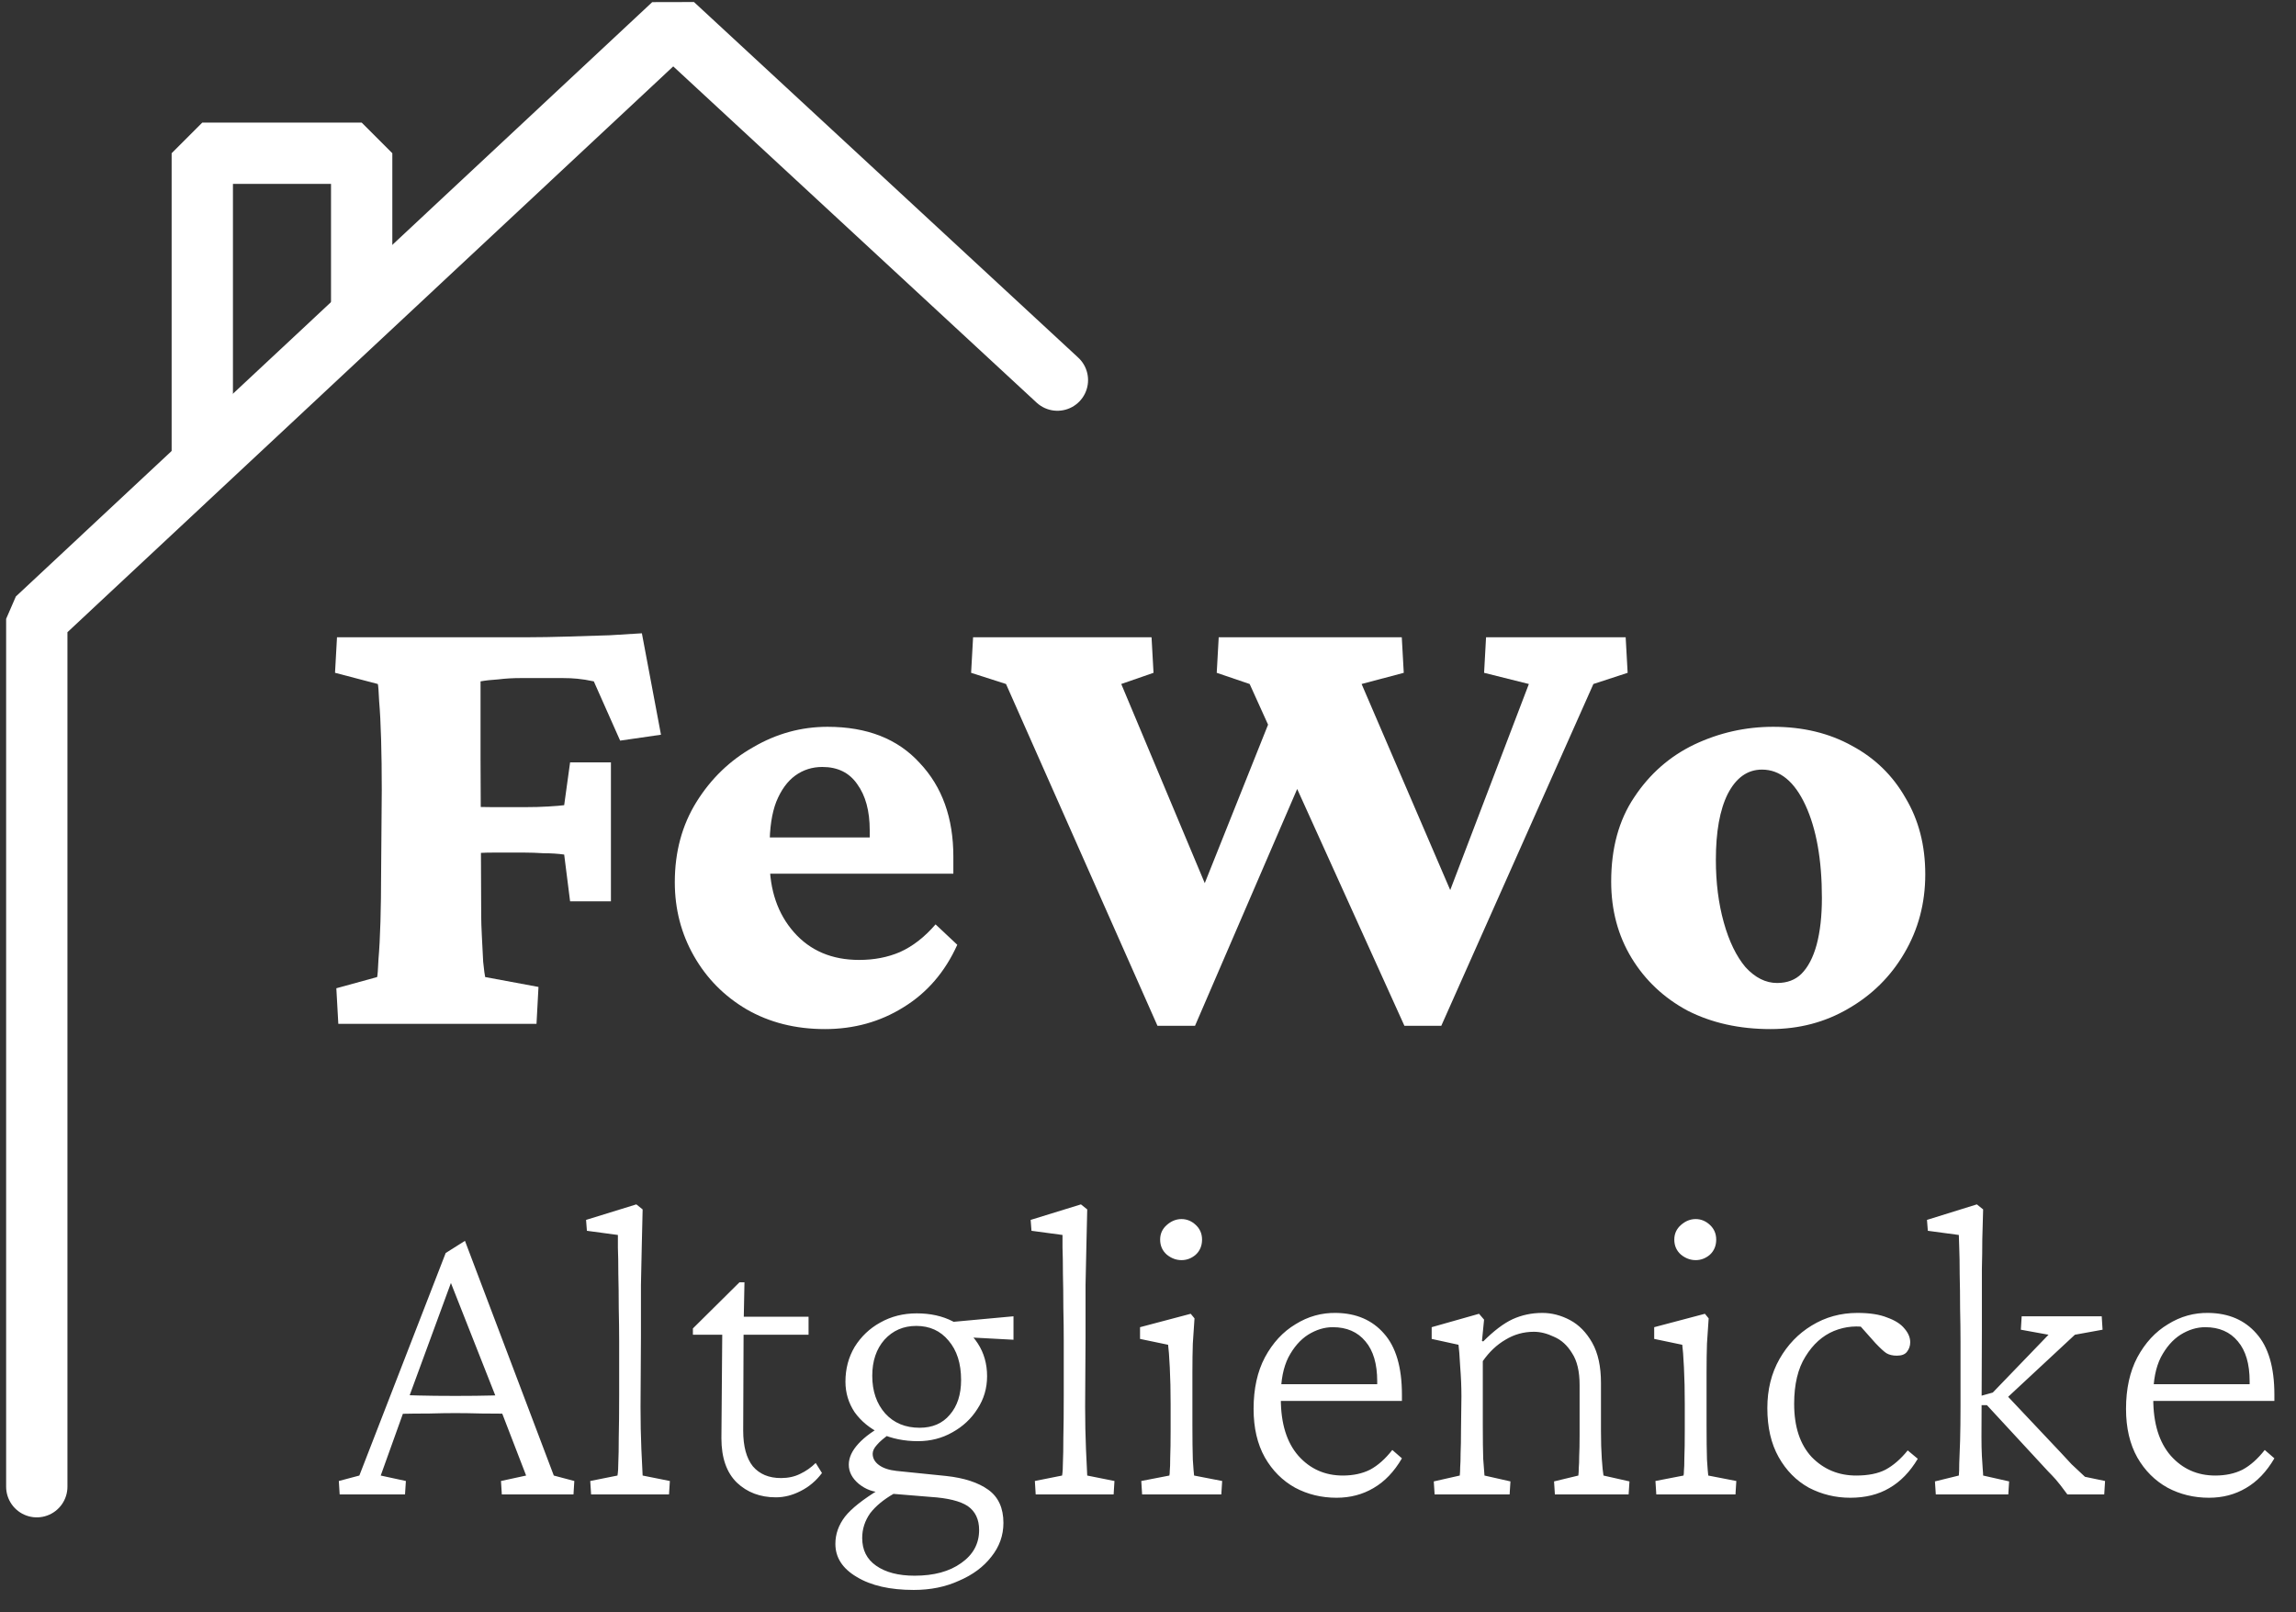
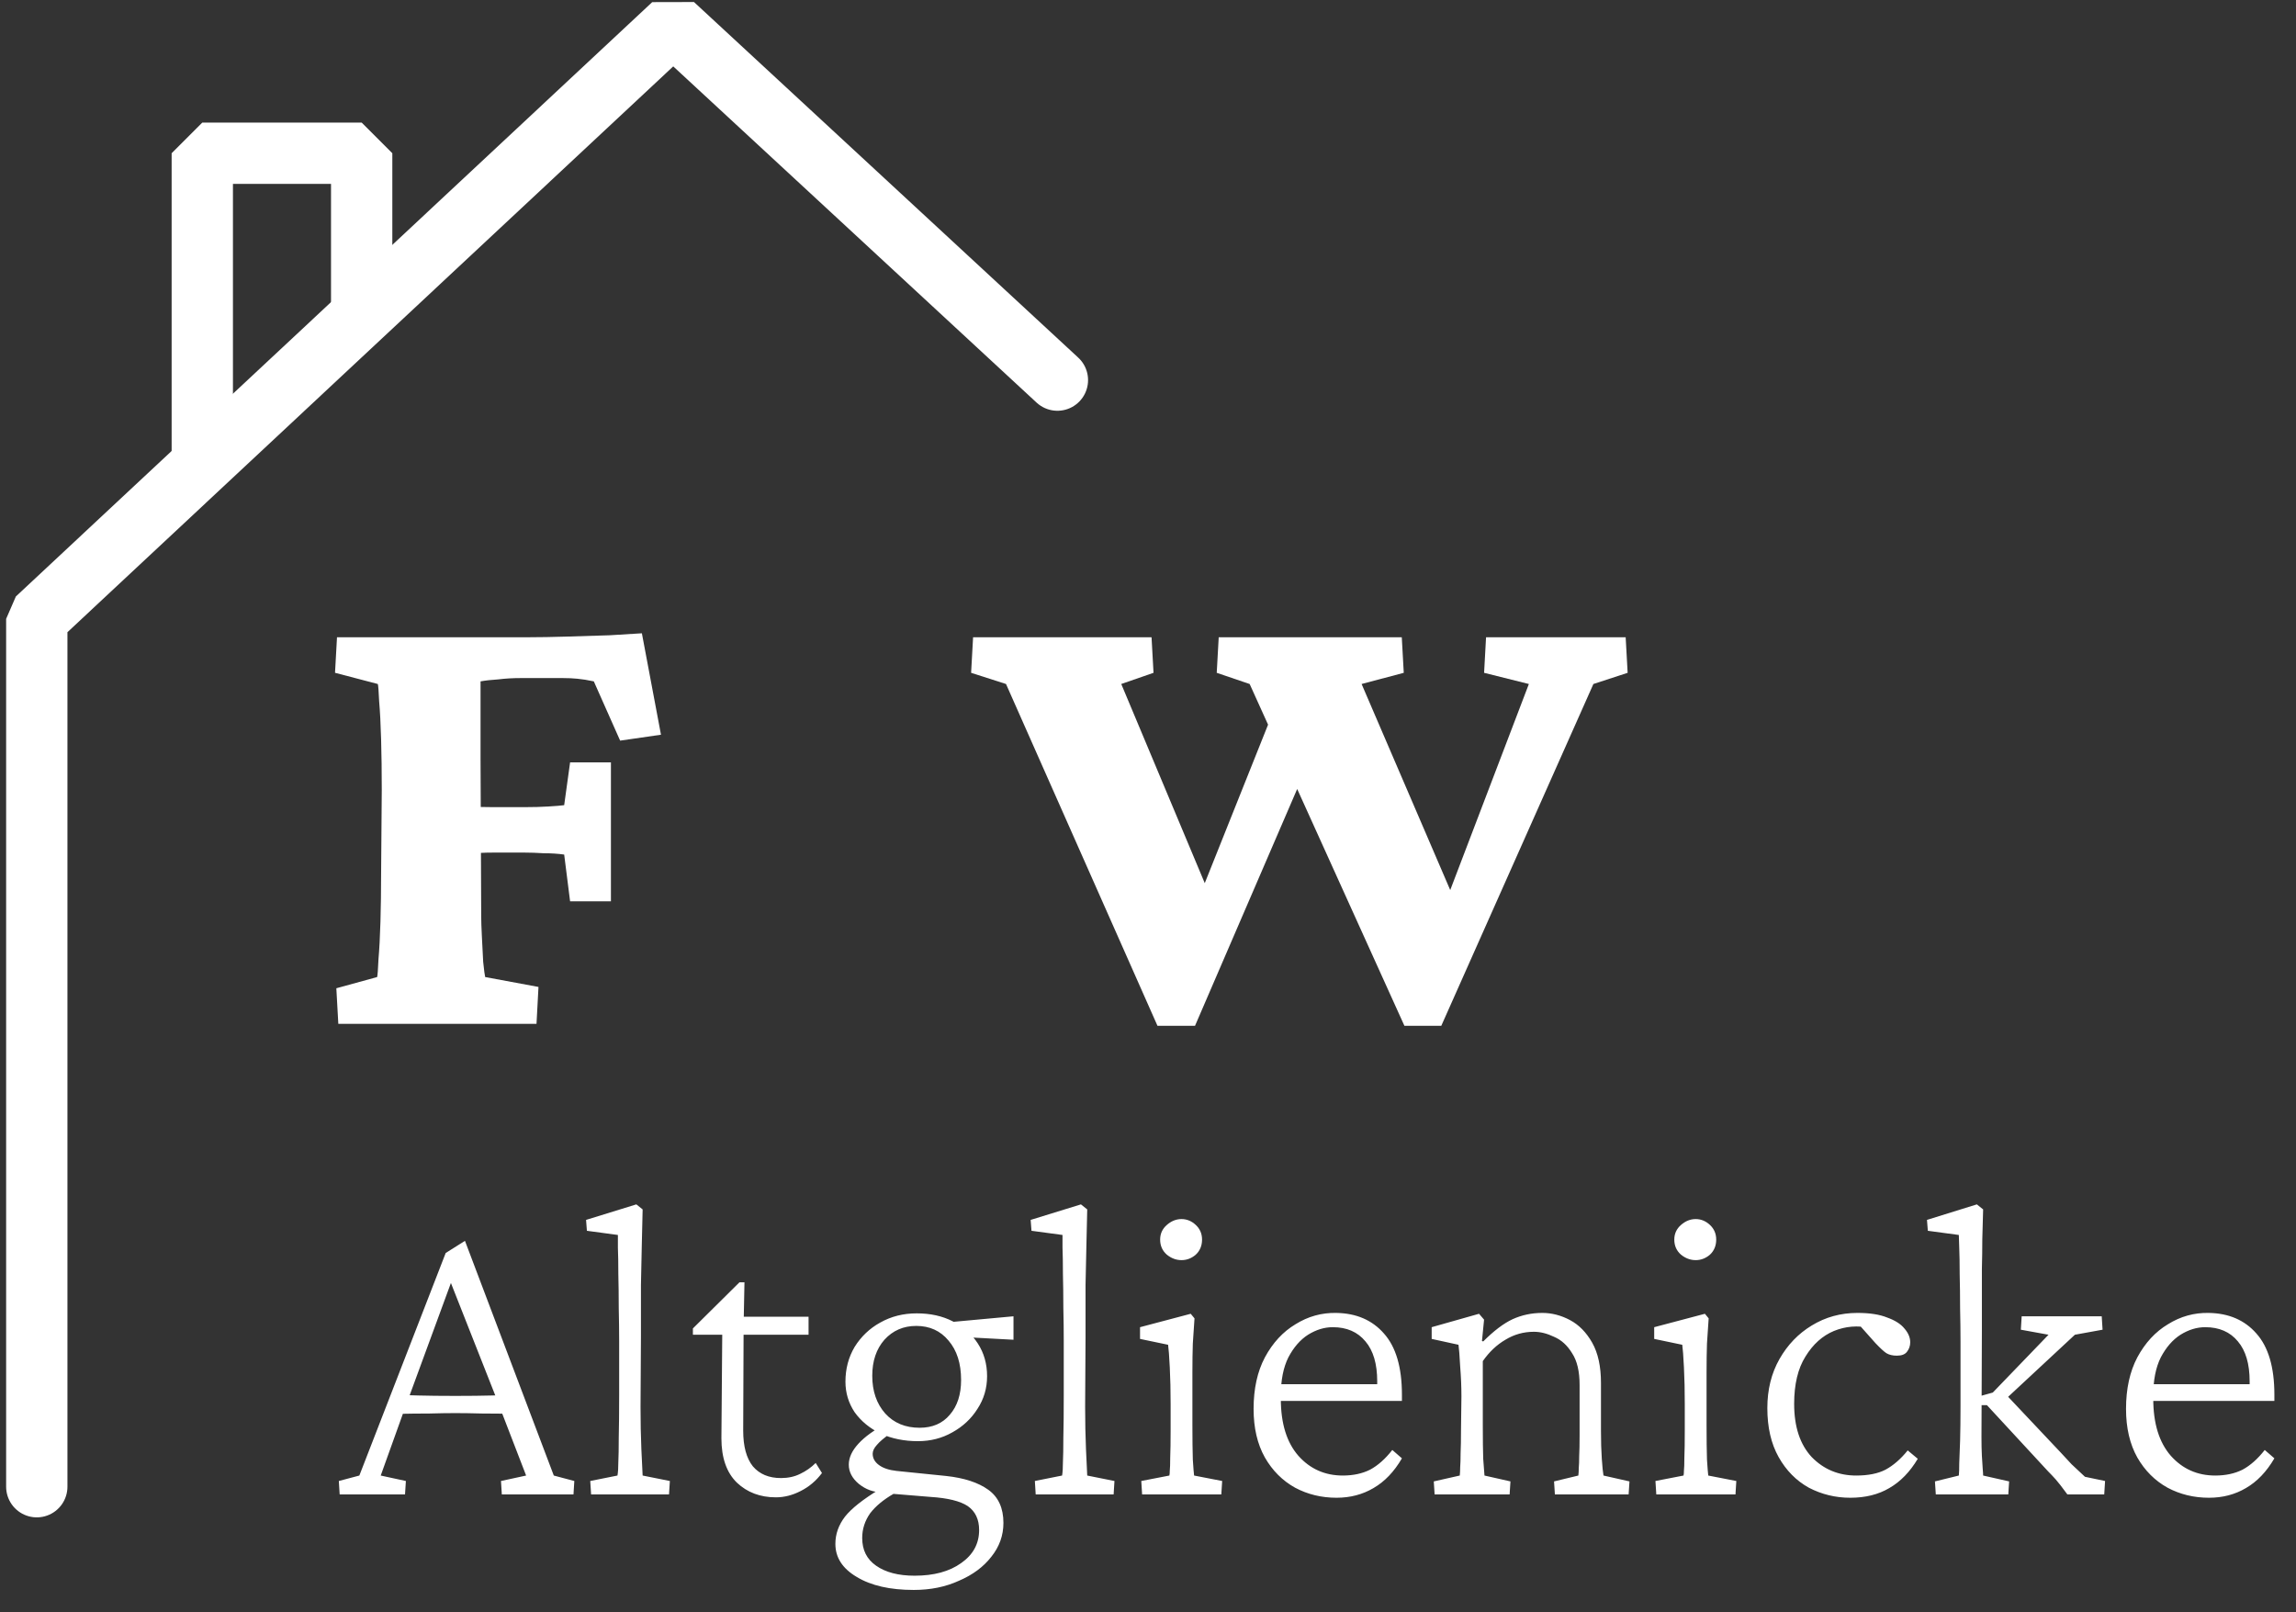
<svg xmlns="http://www.w3.org/2000/svg" width="94" height="66" viewBox="0 0 94 66" fill="none">
  <rect x="0" y="0" width="94" height="66" fill="#333333" stroke="none" />
-   <path d="M72.487 42.126C71.211 42.126 70.079 41.875 69.09 41.371C68.119 40.85 67.356 40.131 66.798 39.215C66.241 38.298 65.963 37.256 65.963 36.087C65.963 34.721 66.277 33.571 66.906 32.637C67.535 31.684 68.353 30.965 69.36 30.48C70.384 29.995 71.462 29.752 72.595 29.752C73.817 29.752 74.895 30.013 75.83 30.534C76.764 31.037 77.492 31.747 78.013 32.663C78.553 33.562 78.822 34.605 78.822 35.791C78.822 36.977 78.535 38.055 77.96 39.026C77.402 39.978 76.638 40.733 75.668 41.291C74.715 41.848 73.655 42.126 72.487 42.126ZM72.756 40.239C73.17 40.239 73.502 40.113 73.754 39.862C74.023 39.592 74.23 39.197 74.374 38.675C74.518 38.136 74.59 37.498 74.59 36.761C74.59 35.198 74.365 33.931 73.916 32.96C73.466 31.99 72.873 31.504 72.136 31.504C71.543 31.504 71.076 31.837 70.734 32.502C70.411 33.149 70.249 34.047 70.249 35.198C70.249 36.132 70.357 36.986 70.573 37.759C70.788 38.532 71.085 39.143 71.462 39.592C71.858 40.023 72.289 40.239 72.756 40.239Z" fill="white" />
  <path d="M53.508 31.37L48.925 41.992H47.388L41.187 28L39.758 27.542L39.839 26.086H47.145L47.226 27.542L45.905 28L50.111 38.029H48.574L52.214 28.917L53.508 31.37ZM57.498 41.992L51.162 28L49.814 27.542L49.895 26.086H57.39L57.471 27.542L55.745 28L60.059 38.029H58.765L62.593 28L60.76 27.542L60.84 26.086H66.556L66.637 27.542L65.235 28L59.007 41.992H57.498Z" fill="white" />
-   <path d="M33.773 42.126C32.569 42.126 31.5 41.857 30.565 41.317C29.649 40.778 28.93 40.05 28.409 39.134C27.887 38.217 27.627 37.211 27.627 36.114C27.627 34.874 27.923 33.778 28.516 32.825C29.11 31.873 29.882 31.127 30.835 30.588C31.788 30.03 32.803 29.752 33.881 29.752C35.499 29.752 36.757 30.246 37.656 31.235C38.572 32.205 39.031 33.481 39.031 35.063V35.764H31.158V34.281H36.092L35.607 35.036V33.984C35.607 33.194 35.436 32.565 35.094 32.097C34.771 31.63 34.295 31.396 33.666 31.396C33.252 31.396 32.884 31.513 32.56 31.747C32.237 31.981 31.976 32.34 31.779 32.825C31.599 33.293 31.509 33.895 31.509 34.632V35.252C31.509 36.438 31.841 37.408 32.506 38.163C33.171 38.918 34.061 39.295 35.175 39.295C35.786 39.295 36.344 39.188 36.847 38.972C37.368 38.738 37.853 38.361 38.303 37.84L39.192 38.675C38.689 39.79 37.952 40.644 36.982 41.237C36.029 41.83 34.96 42.126 33.773 42.126Z" fill="white" />
  <path d="M13.851 41.911L13.77 40.455L15.441 39.996C15.459 39.925 15.477 39.682 15.495 39.269C15.531 38.855 15.558 38.343 15.576 37.732C15.594 37.103 15.603 36.447 15.603 35.764L15.63 32.34C15.63 31.585 15.621 30.893 15.603 30.264C15.585 29.635 15.558 29.114 15.522 28.701C15.504 28.287 15.486 28.054 15.468 28L13.716 27.541L13.797 26.086H21.669C22.1 26.086 22.612 26.077 23.205 26.059C23.817 26.041 24.401 26.023 24.958 26.005C25.533 25.969 25.973 25.942 26.279 25.924L27.061 30.076L25.389 30.318L24.311 27.892C24.059 27.838 23.834 27.802 23.637 27.784C23.457 27.766 23.259 27.757 23.044 27.757H21.318C20.995 27.757 20.689 27.775 20.402 27.811C20.114 27.829 19.872 27.856 19.674 27.892C19.674 28 19.674 28.09 19.674 28.161C19.674 28.233 19.674 28.368 19.674 28.566C19.674 28.746 19.674 29.033 19.674 29.428C19.674 29.824 19.674 30.381 19.674 31.1L19.701 37.516C19.701 37.696 19.71 37.966 19.728 38.325C19.746 38.684 19.764 39.035 19.782 39.376C19.818 39.718 19.845 39.925 19.863 39.996L22.046 40.401L21.965 41.911H13.851ZM23.34 36.896L23.098 34.982C22.846 34.946 22.567 34.928 22.262 34.928C21.974 34.91 21.714 34.901 21.48 34.901H20.186C19.809 34.901 19.476 34.919 19.189 34.955C18.919 34.973 18.703 34.991 18.541 35.009V32.933C18.721 32.951 18.955 32.978 19.242 33.014C19.53 33.032 19.845 33.041 20.186 33.041H21.48C21.84 33.041 22.163 33.032 22.451 33.014C22.756 32.996 22.972 32.978 23.098 32.96L23.34 31.208H25.012V36.896H23.34Z" fill="white" />
  <path d="M13.906 61.174L13.872 60.625L14.712 60.402L18.247 51.292L19.036 50.795L22.673 60.402L23.513 60.625L23.479 61.174H20.545L20.511 60.625L21.54 60.402L20.494 57.691L20.305 57.194L18.349 52.236L18.71 51.841L16.737 57.211L16.548 57.725L15.587 60.402L16.617 60.625L16.582 61.174H13.906ZM16.153 57.88V57.091C16.371 57.102 16.691 57.114 17.114 57.125C17.537 57.136 18.046 57.142 18.641 57.142C19.224 57.142 19.728 57.136 20.151 57.125C20.574 57.114 20.889 57.102 21.094 57.091V57.88C20.614 57.868 20.162 57.863 19.739 57.863C19.316 57.851 18.95 57.846 18.641 57.846C18.344 57.846 17.989 57.851 17.577 57.863C17.166 57.863 16.691 57.868 16.153 57.88ZM24.2 61.174L24.165 60.625L25.28 60.402C25.303 60.265 25.315 60.082 25.315 59.853C25.326 59.624 25.332 59.292 25.332 58.858C25.343 58.412 25.349 57.811 25.349 57.056V54.929C25.349 54.483 25.343 54.02 25.332 53.539C25.332 53.048 25.326 52.584 25.315 52.15C25.315 51.715 25.309 51.355 25.297 51.069C25.297 50.772 25.297 50.6 25.297 50.554L24.028 50.383L23.994 49.937L26.052 49.302L26.31 49.508C26.298 50 26.287 50.492 26.275 50.983C26.264 51.464 26.253 52.001 26.241 52.596C26.241 53.191 26.241 53.894 26.241 54.706L26.224 57.588C26.224 58.206 26.235 58.783 26.258 59.321C26.281 59.847 26.298 60.207 26.31 60.402L27.425 60.625L27.39 61.174H24.2ZM33.652 60.299C33.412 60.619 33.121 60.865 32.777 61.037C32.446 61.208 32.108 61.294 31.765 61.294C31.125 61.294 30.593 61.094 30.17 60.694C29.747 60.282 29.535 59.676 29.535 58.875L29.569 54.638H28.368V54.38L30.273 52.493H30.479L30.444 54.26L30.427 58.566C30.427 59.207 30.559 59.693 30.822 60.024C31.096 60.345 31.479 60.505 31.971 60.505C32.269 60.505 32.532 60.448 32.76 60.333C33.001 60.219 33.212 60.07 33.395 59.887L33.652 60.299ZM30.015 54.638V53.9H33.103V54.638H30.015ZM37.41 65.085C36.437 65.085 35.66 64.908 35.076 64.553C34.493 64.21 34.201 63.759 34.201 63.198C34.201 62.798 34.333 62.426 34.596 62.083C34.859 61.751 35.328 61.38 36.003 60.968L36.603 61.139C36.18 61.38 35.854 61.648 35.625 61.946C35.408 62.255 35.299 62.592 35.299 62.958C35.299 63.45 35.488 63.827 35.865 64.09C36.254 64.365 36.781 64.502 37.444 64.502C38.233 64.502 38.868 64.331 39.348 63.987C39.84 63.644 40.086 63.193 40.086 62.632C40.086 62.197 39.931 61.871 39.623 61.654C39.314 61.448 38.805 61.322 38.096 61.277L36.414 61.139L36.106 61.088C35.763 61.088 35.448 60.974 35.162 60.745C34.888 60.516 34.75 60.253 34.75 59.956C34.75 59.67 34.882 59.384 35.145 59.098C35.408 58.812 35.78 58.543 36.26 58.292L36.466 58.669C36.203 58.852 36.014 59.012 35.9 59.149C35.785 59.275 35.728 59.395 35.728 59.51C35.728 59.693 35.814 59.847 35.986 59.973C36.157 60.099 36.397 60.179 36.706 60.213L38.73 60.419C39.474 60.499 40.051 60.688 40.463 60.985C40.875 61.282 41.081 61.734 41.081 62.34C41.081 62.855 40.915 63.318 40.583 63.73C40.263 64.142 39.823 64.468 39.262 64.708C38.713 64.96 38.096 65.085 37.41 65.085ZM37.581 58.995C37.021 58.995 36.512 58.892 36.054 58.686C35.608 58.469 35.254 58.177 34.99 57.811C34.739 57.434 34.613 57.016 34.613 56.559C34.613 56.033 34.739 55.558 34.99 55.135C35.254 54.712 35.602 54.38 36.037 54.14C36.483 53.888 36.981 53.763 37.53 53.763C38.09 53.763 38.582 53.871 39.005 54.089C39.44 54.306 39.783 54.609 40.034 54.998C40.286 55.387 40.412 55.833 40.412 56.336C40.412 56.828 40.28 57.274 40.017 57.674C39.766 58.074 39.422 58.395 38.988 58.635C38.565 58.875 38.096 58.995 37.581 58.995ZM37.65 58.446C38.176 58.446 38.587 58.269 38.885 57.914C39.194 57.56 39.348 57.085 39.348 56.49C39.348 55.816 39.177 55.278 38.834 54.878C38.502 54.477 38.061 54.277 37.513 54.277C36.986 54.277 36.552 54.466 36.209 54.843C35.877 55.221 35.711 55.713 35.711 56.319C35.711 56.948 35.888 57.462 36.243 57.863C36.597 58.252 37.066 58.446 37.65 58.446ZM41.493 54.843L39.571 54.74L38.885 54.123L41.493 53.883V54.843ZM42.402 61.174L42.368 60.625L43.483 60.402C43.506 60.265 43.517 60.082 43.517 59.853C43.528 59.624 43.534 59.292 43.534 58.858C43.546 58.412 43.551 57.811 43.551 57.056V54.929C43.551 54.483 43.546 54.02 43.534 53.539C43.534 53.048 43.528 52.584 43.517 52.15C43.517 51.715 43.511 51.355 43.5 51.069C43.5 50.772 43.5 50.6 43.5 50.554L42.23 50.383L42.196 49.937L44.255 49.302L44.512 49.508C44.501 50 44.489 50.492 44.478 50.983C44.466 51.464 44.455 52.001 44.443 52.596C44.443 53.191 44.443 53.894 44.443 54.706L44.426 57.588C44.426 58.206 44.438 58.783 44.461 59.321C44.483 59.847 44.501 60.207 44.512 60.402L45.627 60.625L45.593 61.174H42.402ZM46.759 61.174L46.725 60.625L47.875 60.402C47.886 60.356 47.892 60.287 47.892 60.196C47.903 60.104 47.909 59.933 47.909 59.681C47.92 59.418 47.926 59.029 47.926 58.515V57.485C47.926 56.925 47.915 56.422 47.892 55.976C47.869 55.518 47.846 55.209 47.823 55.049L46.674 54.809V54.329L48.749 53.78L48.904 53.968C48.881 54.323 48.858 54.666 48.835 54.998C48.824 55.329 48.818 55.724 48.818 56.181V58.343C48.818 58.926 48.824 59.395 48.835 59.75C48.858 60.093 48.875 60.31 48.887 60.402L50.036 60.625L50.002 61.174H46.759ZM48.372 51.584C48.155 51.584 47.955 51.509 47.772 51.361C47.589 51.201 47.497 50.995 47.497 50.743C47.497 50.503 47.589 50.303 47.772 50.143C47.955 49.983 48.155 49.903 48.372 49.903C48.589 49.903 48.784 49.983 48.955 50.143C49.127 50.303 49.213 50.503 49.213 50.743C49.213 50.995 49.127 51.201 48.955 51.361C48.784 51.509 48.589 51.584 48.372 51.584ZM54.72 61.311C54.102 61.311 53.536 61.174 53.021 60.899C52.507 60.613 52.095 60.202 51.786 59.664C51.477 59.115 51.323 58.452 51.323 57.674C51.323 56.851 51.477 56.147 51.786 55.564C52.106 54.969 52.524 54.517 53.038 54.209C53.553 53.888 54.108 53.734 54.703 53.745C55.526 53.757 56.178 54.037 56.658 54.586C57.15 55.135 57.396 55.97 57.396 57.091V57.348H51.992V56.662H56.538L56.384 56.799V56.542C56.384 55.833 56.224 55.289 55.904 54.912C55.583 54.523 55.137 54.329 54.565 54.329C54.222 54.329 53.885 54.432 53.553 54.638C53.233 54.843 52.964 55.152 52.747 55.564C52.541 55.976 52.438 56.496 52.438 57.125V57.262C52.438 58.269 52.678 59.047 53.159 59.596C53.639 60.133 54.245 60.402 54.977 60.402C55.4 60.402 55.772 60.322 56.092 60.162C56.413 59.99 56.715 59.721 57.002 59.355L57.396 59.698C57.076 60.247 56.687 60.653 56.23 60.916C55.783 61.179 55.28 61.311 54.72 61.311ZM58.734 61.174L58.7 60.642L59.764 60.402C59.775 60.299 59.781 60.184 59.781 60.059C59.792 59.922 59.798 59.733 59.798 59.493C59.809 59.252 59.815 58.926 59.815 58.515L59.832 57.159C59.832 56.77 59.815 56.364 59.781 55.941C59.758 55.507 59.735 55.209 59.712 55.049L58.614 54.809V54.329L60.553 53.78L60.759 54.02L60.673 54.895L60.724 54.912C61.159 54.477 61.559 54.174 61.925 54.003C62.303 53.831 62.709 53.745 63.143 53.745C63.532 53.745 63.91 53.843 64.275 54.037C64.641 54.231 64.945 54.54 65.185 54.963C65.425 55.387 65.545 55.936 65.545 56.61V58.583C65.545 59.007 65.556 59.384 65.579 59.716C65.602 60.047 65.625 60.276 65.648 60.402L66.712 60.642L66.677 61.174H63.658L63.624 60.642L64.619 60.402C64.63 60.31 64.636 60.207 64.636 60.093C64.647 59.979 64.653 59.819 64.653 59.613C64.664 59.407 64.67 59.121 64.67 58.755V56.696C64.67 56.136 64.567 55.701 64.361 55.392C64.167 55.072 63.921 54.849 63.624 54.723C63.338 54.586 63.063 54.517 62.8 54.517C62.377 54.517 61.988 54.626 61.633 54.843C61.279 55.049 60.97 55.341 60.707 55.718V58.343C60.707 58.938 60.713 59.395 60.724 59.716C60.747 60.024 60.764 60.253 60.776 60.402L61.839 60.642L61.805 61.174H58.734ZM67.81 61.174L67.775 60.625L68.925 60.402C68.936 60.356 68.942 60.287 68.942 60.196C68.953 60.104 68.959 59.933 68.959 59.681C68.971 59.418 68.976 59.029 68.976 58.515V57.485C68.976 56.925 68.965 56.422 68.942 55.976C68.919 55.518 68.896 55.209 68.873 55.049L67.724 54.809V54.329L69.8 53.78L69.954 53.968C69.931 54.323 69.908 54.666 69.885 54.998C69.874 55.329 69.868 55.724 69.868 56.181V58.343C69.868 58.926 69.874 59.395 69.885 59.75C69.908 60.093 69.925 60.31 69.937 60.402L71.086 60.625L71.052 61.174H67.81ZM69.422 51.584C69.205 51.584 69.005 51.509 68.822 51.361C68.639 51.201 68.547 50.995 68.547 50.743C68.547 50.503 68.639 50.303 68.822 50.143C69.005 49.983 69.205 49.903 69.422 49.903C69.64 49.903 69.834 49.983 70.006 50.143C70.177 50.303 70.263 50.503 70.263 50.743C70.263 50.995 70.177 51.201 70.006 51.361C69.834 51.509 69.64 51.584 69.422 51.584ZM75.753 61.311C75.147 61.311 74.581 61.174 74.054 60.899C73.54 60.613 73.128 60.196 72.819 59.647C72.51 59.098 72.356 58.429 72.356 57.64C72.356 56.885 72.522 56.216 72.853 55.633C73.185 55.049 73.626 54.592 74.174 54.26C74.735 53.917 75.358 53.745 76.044 53.745C76.548 53.745 76.954 53.808 77.263 53.934C77.583 54.048 77.817 54.197 77.966 54.38C78.126 54.563 78.206 54.752 78.206 54.946C78.206 55.095 78.16 55.227 78.069 55.341C77.989 55.444 77.852 55.495 77.657 55.495C77.486 55.495 77.343 55.461 77.228 55.392C77.125 55.324 76.977 55.186 76.782 54.981L76.079 54.191L76.559 54.363C76.056 54.249 75.564 54.289 75.084 54.483C74.615 54.678 74.226 55.026 73.917 55.53C73.608 56.021 73.454 56.668 73.454 57.468C73.454 58.406 73.694 59.132 74.174 59.647C74.666 60.15 75.272 60.402 75.993 60.402C76.485 60.402 76.885 60.322 77.194 60.162C77.514 59.99 77.817 59.727 78.103 59.373L78.515 59.716C78.195 60.253 77.806 60.653 77.348 60.916C76.902 61.179 76.37 61.311 75.753 61.311ZM79.253 61.174L79.218 60.642L80.196 60.402C80.208 60.299 80.213 60.133 80.213 59.904C80.225 59.676 80.236 59.367 80.248 58.978C80.259 58.589 80.265 58.114 80.265 57.554V54.929C80.265 54.495 80.259 54.037 80.248 53.557C80.248 53.065 80.242 52.602 80.231 52.167C80.231 51.732 80.225 51.372 80.213 51.086C80.202 50.789 80.196 50.612 80.196 50.554L78.927 50.383L78.892 49.937L80.934 49.302L81.191 49.508C81.18 49.92 81.168 50.326 81.157 50.726C81.157 51.126 81.151 51.532 81.14 51.944C81.14 52.344 81.14 52.756 81.14 53.179C81.14 53.591 81.14 54.02 81.14 54.466L81.123 58.824C81.123 59.121 81.128 59.378 81.14 59.596C81.151 59.813 81.163 59.99 81.174 60.127C81.186 60.253 81.191 60.345 81.191 60.402L82.255 60.642L82.221 61.174H79.253ZM86.149 61.174H84.639C84.422 60.877 84.262 60.671 84.159 60.556C84.056 60.442 83.953 60.333 83.85 60.23L81.346 57.52H80.831L80.848 57.211L81.586 57.005L83.868 54.638L82.735 54.432L82.769 53.883H86.046L86.081 54.432L84.948 54.638L81.775 57.588L82.083 57.039L84.365 59.458C84.468 59.573 84.617 59.733 84.811 59.939C85.017 60.133 85.2 60.305 85.36 60.453L86.183 60.625L86.149 61.174ZM90.438 61.311C89.821 61.311 89.254 61.174 88.74 60.899C88.225 60.613 87.813 60.202 87.504 59.664C87.196 59.115 87.041 58.452 87.041 57.674C87.041 56.851 87.196 56.147 87.504 55.564C87.825 54.969 88.242 54.517 88.757 54.209C89.272 53.888 89.826 53.734 90.421 53.745C91.245 53.757 91.896 54.037 92.377 54.586C92.869 55.135 93.115 55.97 93.115 57.091V57.348H87.71V56.662H92.257L92.102 56.799V56.542C92.102 55.833 91.942 55.289 91.622 54.912C91.302 54.523 90.856 54.329 90.284 54.329C89.941 54.329 89.603 54.432 89.272 54.638C88.951 54.843 88.683 55.152 88.465 55.564C88.259 55.976 88.156 56.496 88.156 57.125V57.262C88.156 58.269 88.397 59.047 88.877 59.596C89.357 60.133 89.963 60.402 90.695 60.402C91.119 60.402 91.49 60.322 91.811 60.162C92.131 59.99 92.434 59.721 92.72 59.355L93.115 59.698C92.794 60.247 92.405 60.653 91.948 60.916C91.502 61.179 90.999 61.311 90.438 61.311Z" fill="white" />
  <path d="M1.506 60.859V25.334L27.559 1.004L43.291 15.56" stroke="white" stroke-width="2.51" stroke-linecap="round" stroke-linejoin="bevel" />
  <path d="M8.282 17.567V6.273H14.807L14.807 11.581" stroke="white" stroke-width="2.51" stroke-linecap="square" stroke-linejoin="bevel" />
</svg>